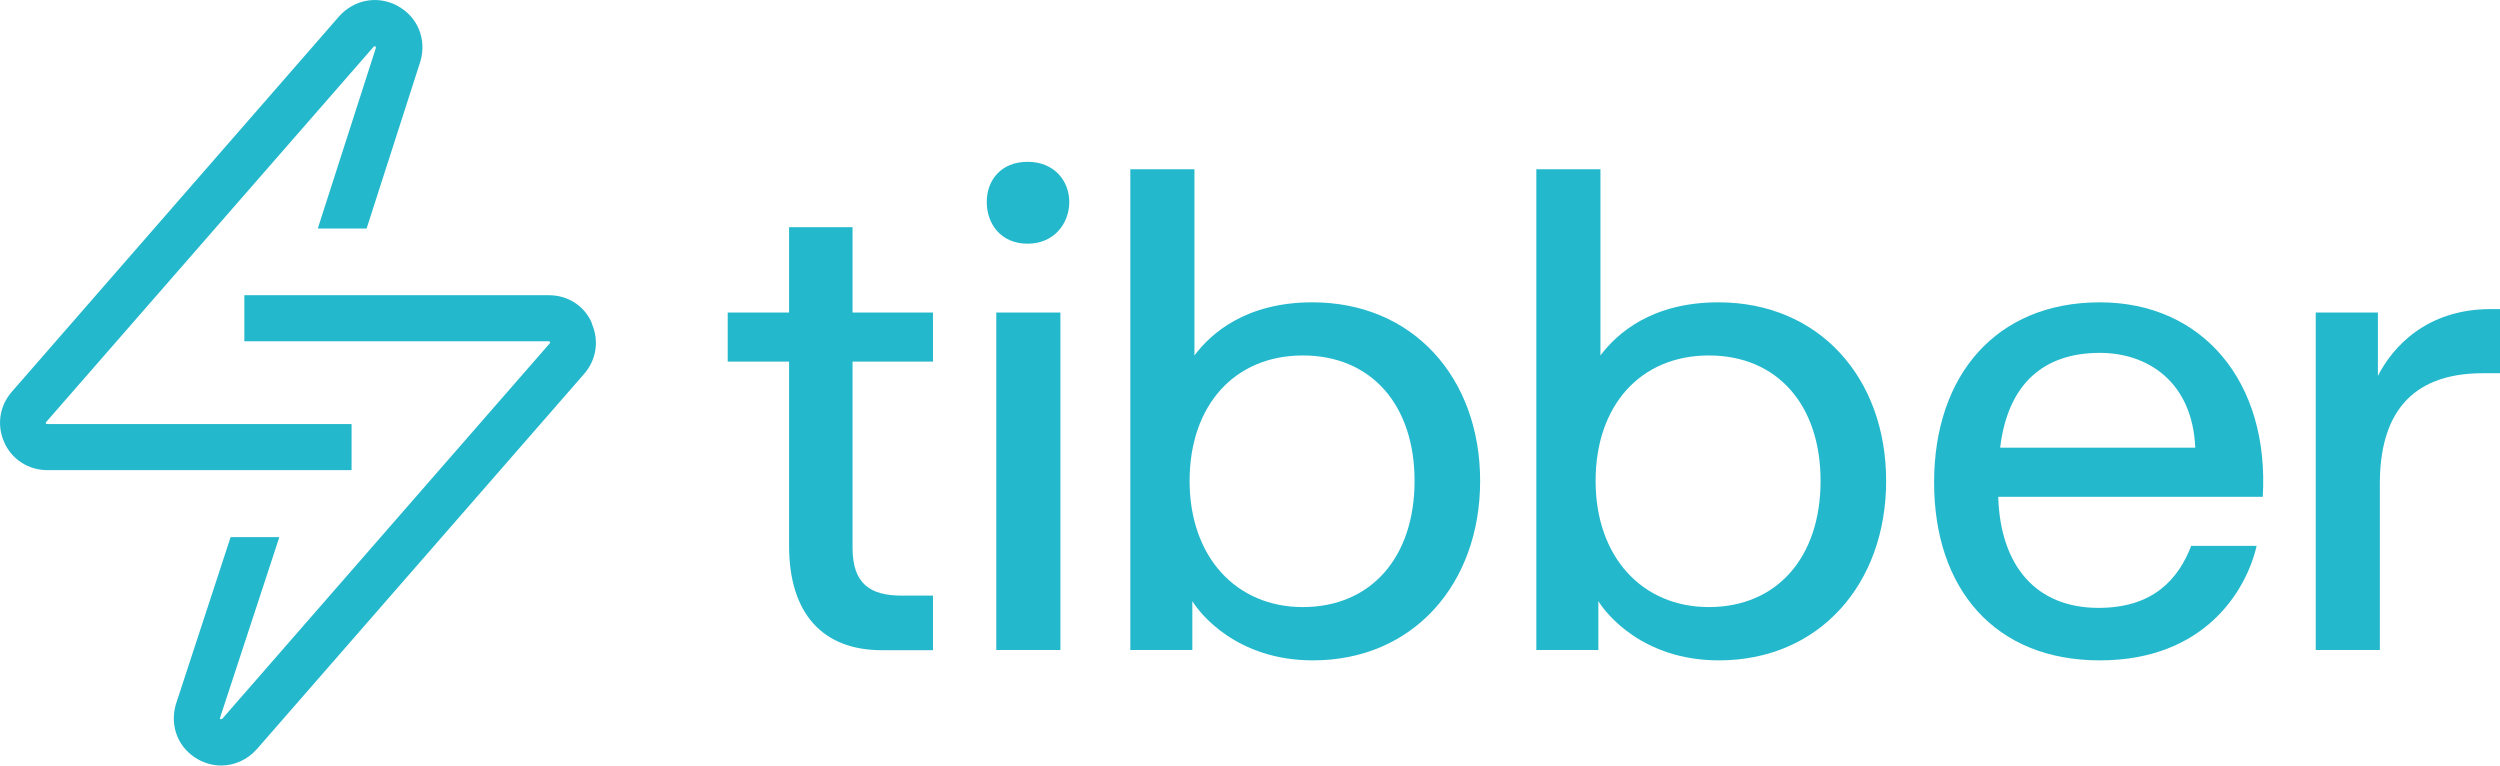
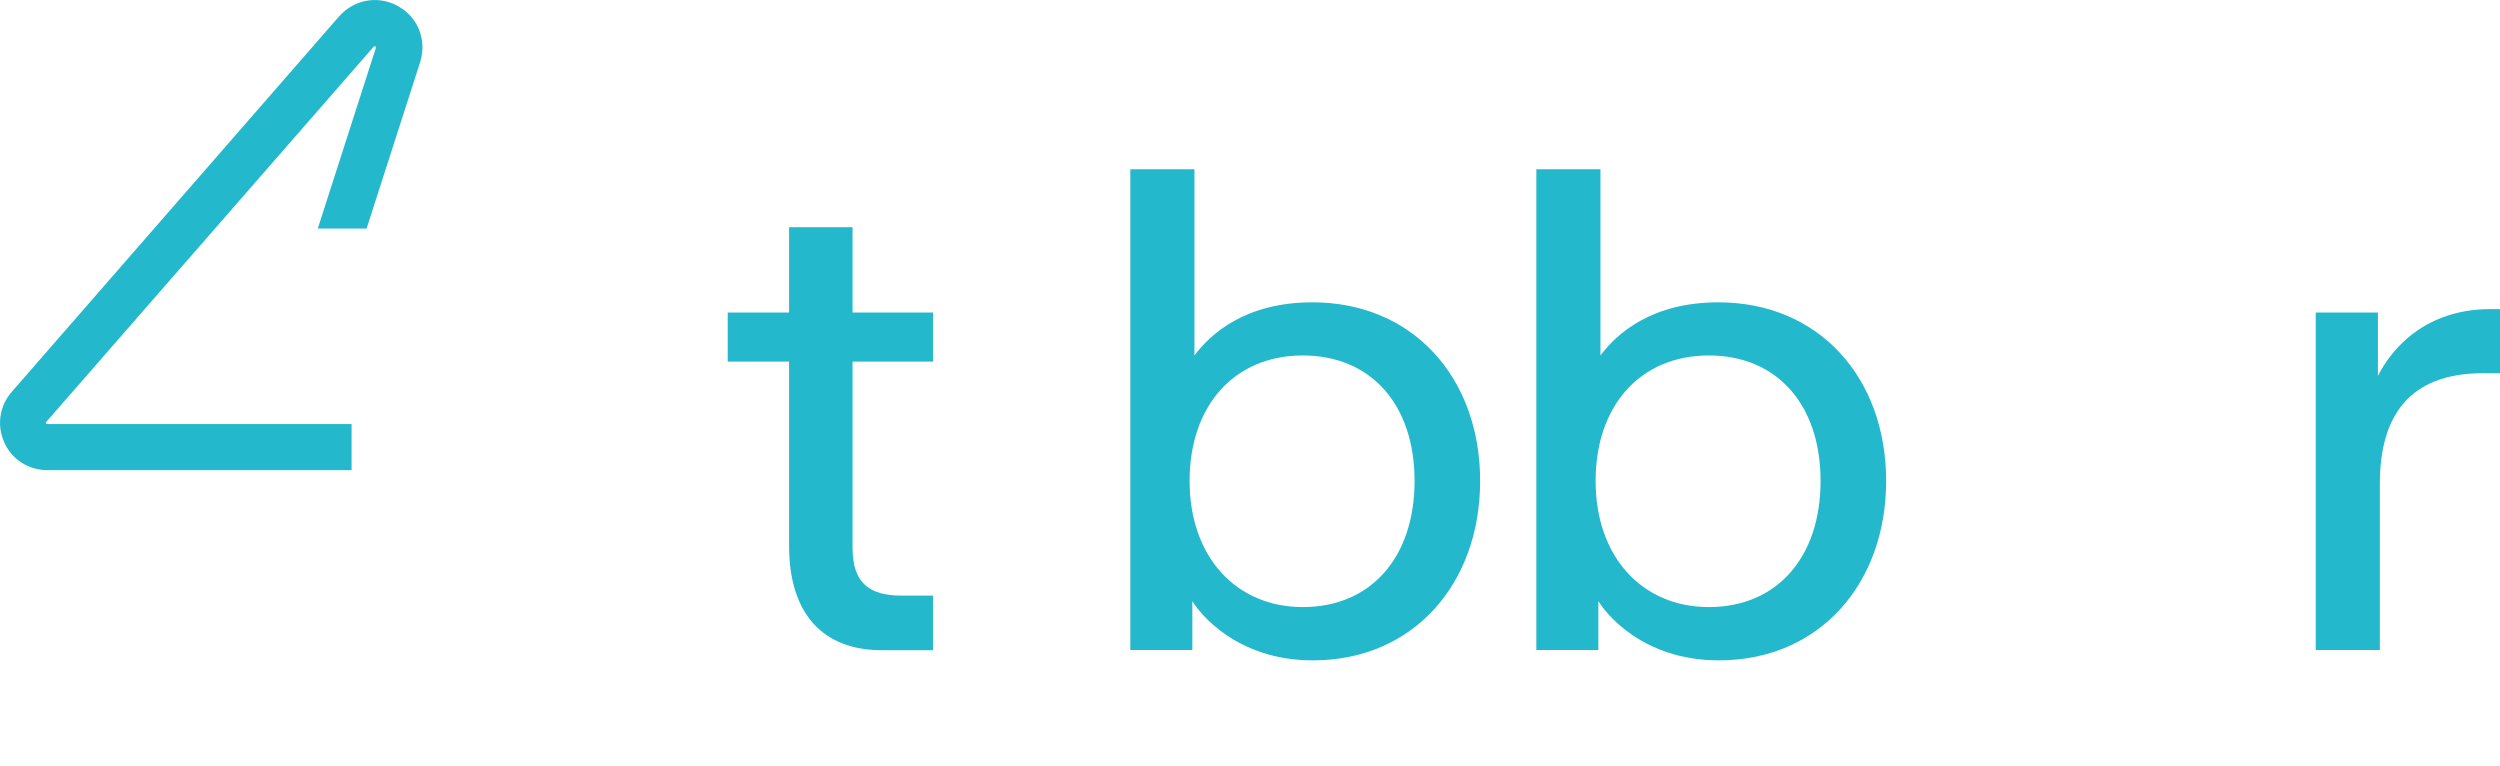
<svg xmlns="http://www.w3.org/2000/svg" id="Layer_1" data-name="Layer 1" viewBox="0 0 154.8 47.4">
  <defs>
    <style>      .cls-1 {        fill: #23b8cc;      }    </style>
  </defs>
  <path class="cls-1" d="m48.86,33.79v-11.4h-3.8v-3.04h3.8v-5.28h3.93v5.28h4.98v3.04h-4.98v11.53c0,2.24,1.1,2.96,3.04,2.96h1.94v3.38h-3.17c-3.67,0-5.74-2.28-5.74-6.46Z" />
-   <path class="cls-1" d="m63.63,10.02c1.65,0,2.58,1.18,2.58,2.49s-.93,2.58-2.58,2.58-2.53-1.22-2.53-2.58.89-2.49,2.53-2.49Zm-1.94,9.33h3.97v20.9h-3.97v-20.9Z" />
  <path class="cls-1" d="m73.83,37.21v3.04h-3.84V10.48h3.97v11.53c1.01-1.35,3.17-3.29,7.3-3.29,6.25,0,10.39,4.69,10.39,11.06s-4.14,11.11-10.35,11.11c-4.73,0-7.01-2.91-7.47-3.67Zm6.84.38c4.22,0,6.92-3.08,6.92-7.81s-2.7-7.77-6.92-7.77-7.01,3.08-7.01,7.77,2.87,7.81,7.01,7.81Z" />
  <path class="cls-1" d="m98.97,37.21v3.04h-3.84V10.48h3.97v11.53c1.01-1.35,3.17-3.29,7.3-3.29,6.25,0,10.39,4.69,10.39,11.06s-4.14,11.11-10.35,11.11c-4.73,0-7.01-2.91-7.47-3.67Zm6.84.38c4.22,0,6.92-3.08,6.92-7.81s-2.7-7.77-6.92-7.77-7.01,3.08-7.01,7.77,2.87,7.81,7.01,7.81Z" />
-   <path class="cls-1" d="m119.76,29.87c0-6.67,3.88-11.15,10.26-11.15s10.51,4.94,10.09,12.04h-16.38c.13,4.31,2.37,6.88,6.21,6.88,3.38,0,4.94-1.77,5.74-3.84h4.05c-.63,2.75-3.21,7.09-9.71,7.09s-10.26-4.43-10.26-11.02h0Zm16.17-2.15c-.17-4.05-2.91-5.87-5.91-5.87-3.5,0-5.7,1.94-6.17,5.87h12.08Z" />
  <path class="cls-1" d="m143.4,19.35h3.84v3.93c.89-1.77,3-4.14,6.97-4.14h.59v3.97h-1.06c-4.6,0-6.38,2.7-6.38,6.84v10.3h-3.97v-20.9h0Z" />
-   <path class="cls-1" d="m36.65,20.01c-.46-1.07-1.48-1.73-2.66-1.73H15.13v2.85h18.85s.07.01.08.05c0,.04,0,.06-.02.08l-20.28,23.25s-.08.04-.11.02c-.04-.02-.03-.06-.02-.1l3.64-11.09s0-.05.02-.08h-3.01l-3.4,10.38c-.38,1.36.18,2.72,1.4,3.39.46.25.94.37,1.42.37.81,0,1.61-.35,2.2-1.01l20.27-23.24c.76-.87.94-2.07.47-3.12h0Z" />
  <path class="cls-1" d="m24.63.37c-1.23-.67-2.69-.41-3.63.64L.73,24.26c-.76.87-.94,2.07-.47,3.12.45,1.05,1.5,1.73,2.66,1.73h18.85v-2.85H2.92s-.06,0-.08-.05c-.01-.04,0-.06.02-.08L23.14,2.89s.07-.04.1-.02c.03.02.04.06.03.11l-3.58,11.13s0,.02,0,.04h3.01l3.34-10.38c.38-1.36-.18-2.72-1.4-3.39h0Z" />
</svg>